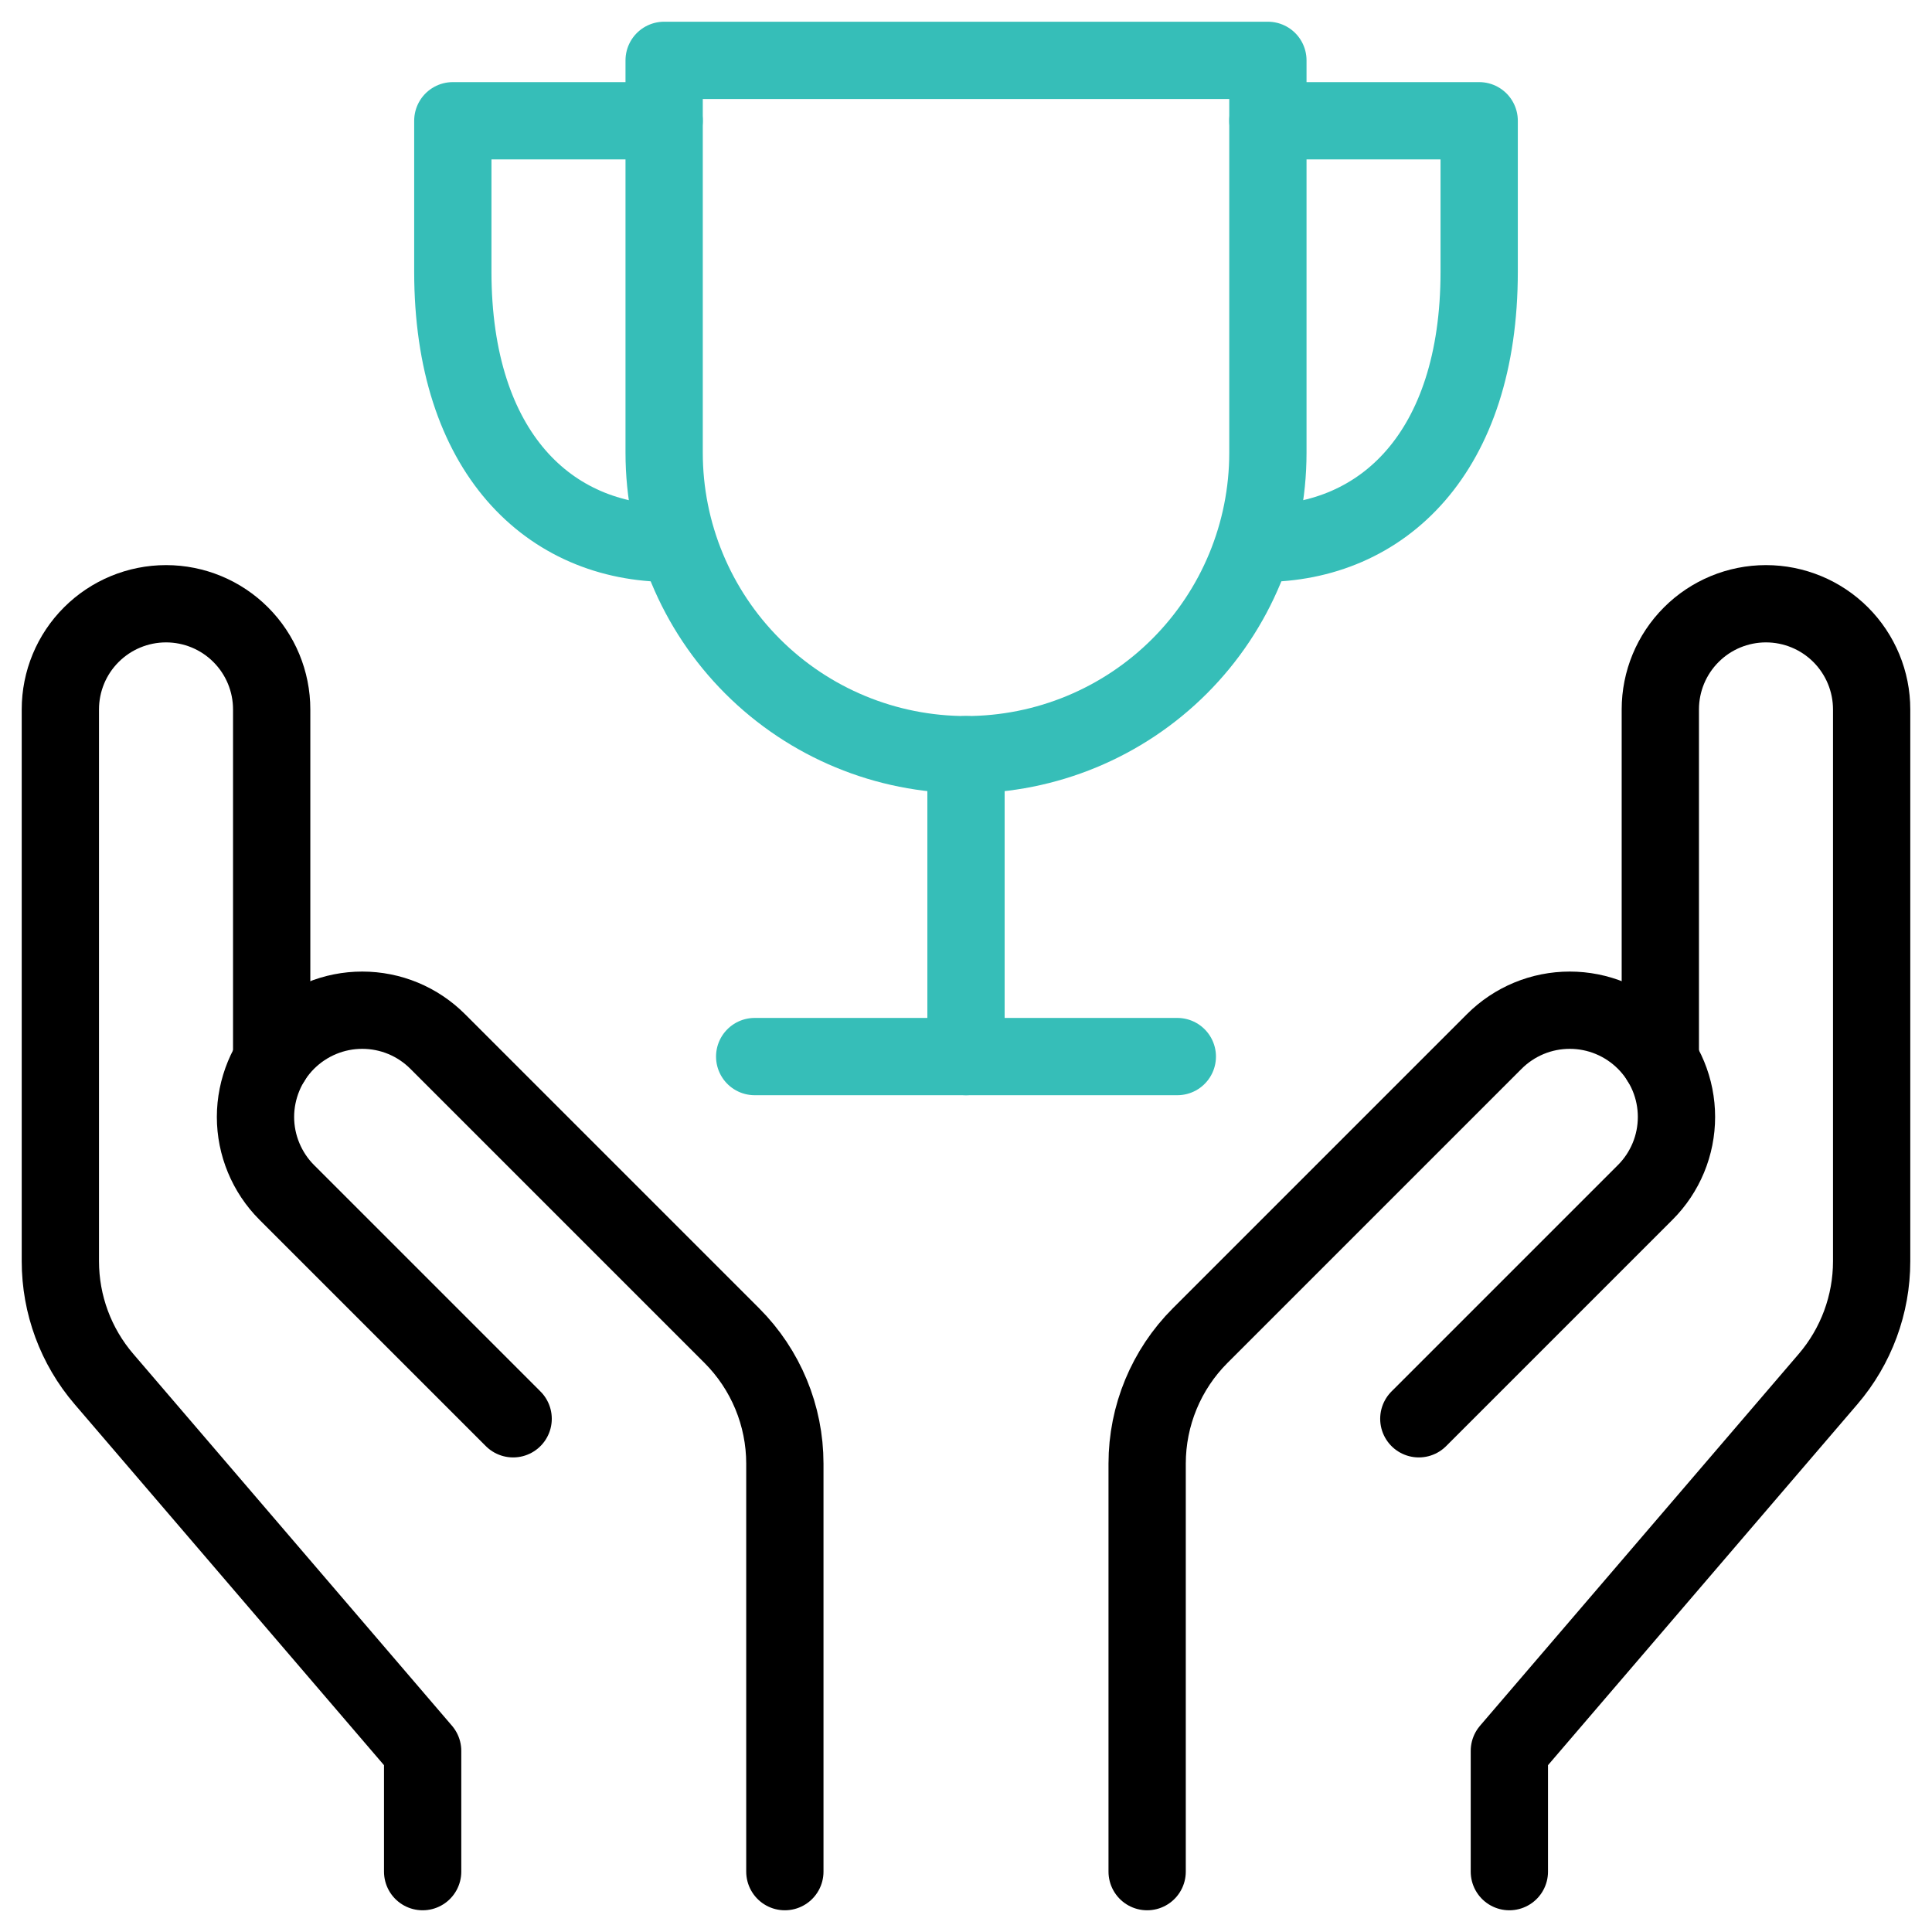
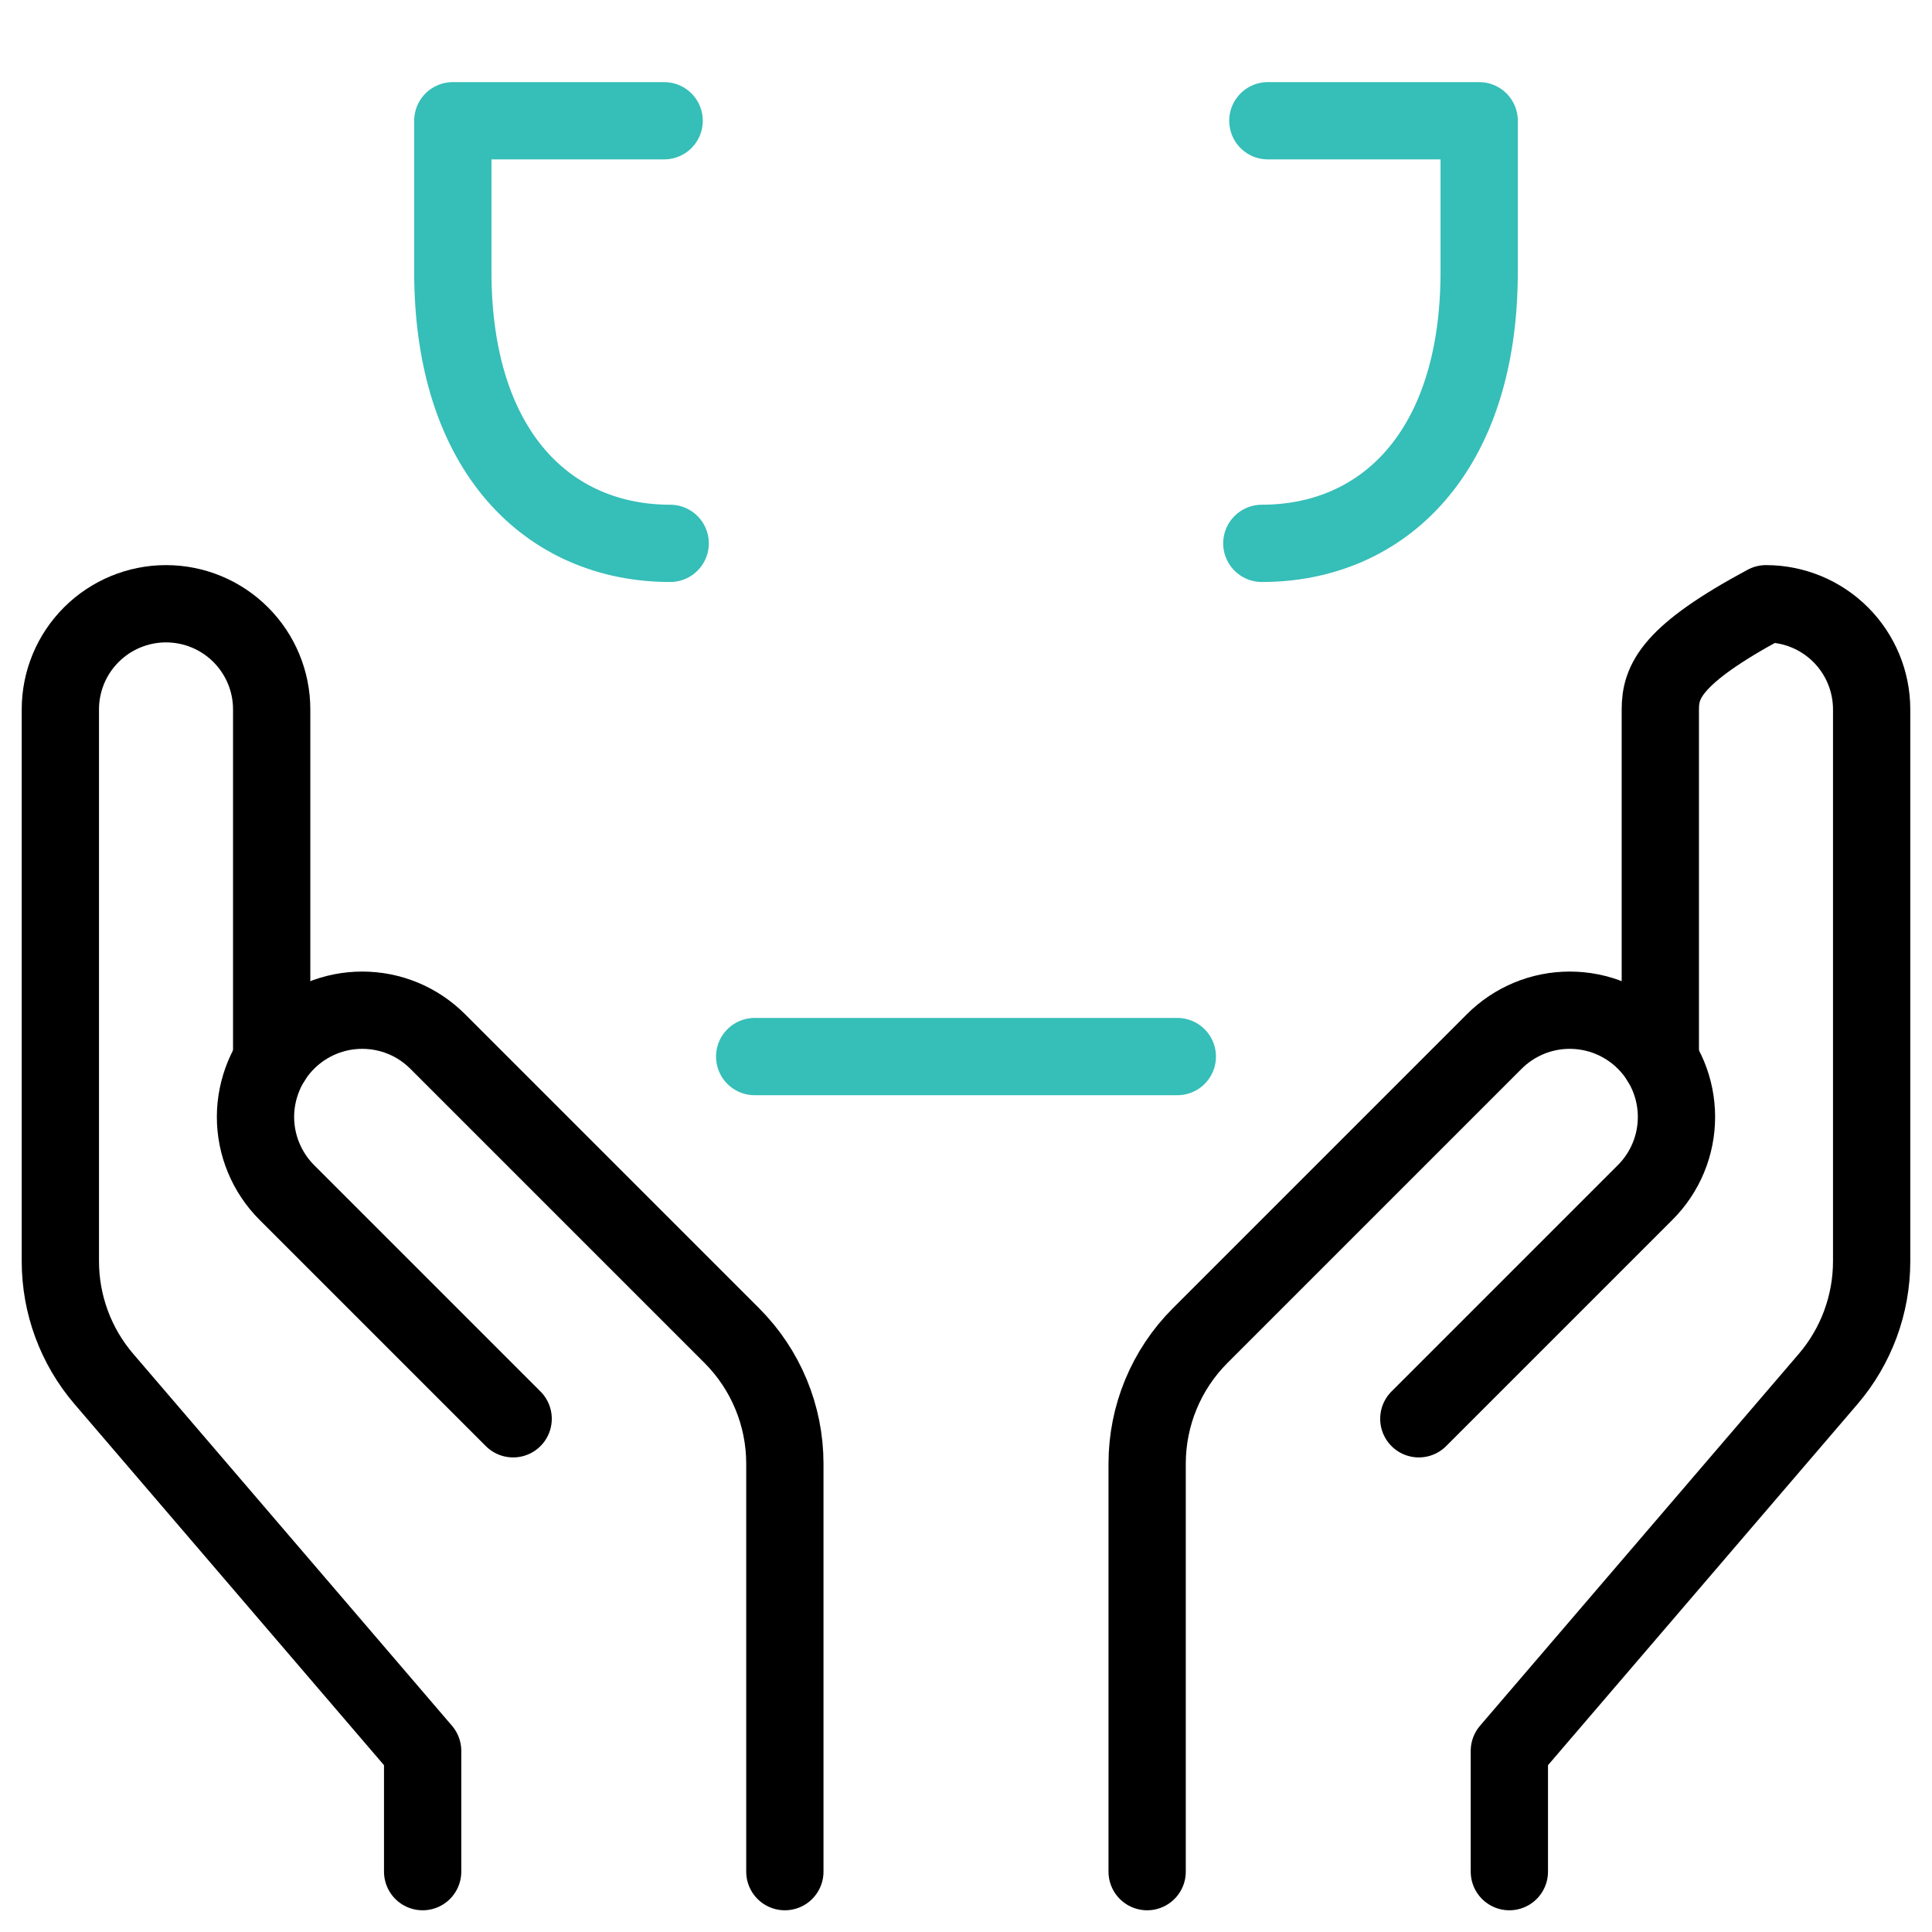
<svg xmlns="http://www.w3.org/2000/svg" width="50" height="50" viewBox="0 0 50 50" fill="none">
-   <path d="M25 27.344V19.531" stroke="#36beb8" stroke-width="2" stroke-linecap="round" stroke-linejoin="round" />
  <path d="M17.188 3.125H11.719V7.031c0 4.688 2.5 7.031 5.625 7.031" stroke="#36beb8" stroke-width="2" stroke-linecap="round" stroke-linejoin="round" />
  <path d="M32.812 3.125h5.469V7.031c0 4.688-2.5 7.031-5.625 7.031" stroke="#36beb8" stroke-width="2" stroke-linecap="round" stroke-linejoin="round" />
-   <path d="M17.188 1.562h15.625V11.719c0 2.072-.823 4.059-2.288 5.524C29.059 18.708 27.072 19.531 25 19.531S20.941 18.708 19.476 17.243c-1.465-1.465-2.288-3.452-2.288-5.524V1.562z" stroke="#36beb8" stroke-width="2" stroke-linecap="round" stroke-linejoin="round" />
  <path d="M19.531 27.344H30.469" stroke="#36beb8" stroke-width="2" stroke-linecap="round" stroke-linejoin="round" />
  <path d="M10.938 48.438v-3.125L2.691 35.691C1.962 34.842 1.562 33.76 1.562 32.641V18.359c0-.725.288-1.421.801-1.933C2.876 15.913 3.572 15.625 4.297 15.625v0c.725.0 1.421.288 1.933.801C6.743 16.939 7.031 17.634 7.031 18.359v9.086" stroke="#000" stroke-width="2" stroke-miterlimit="10" stroke-linecap="round" stroke-linejoin="round" />
  <path d="M20.312 48.438V37.879c0-1.243-.494-2.435-1.373-3.314l-7.612-7.612C11.071 26.697 10.767 26.493 10.432 26.354 10.097 26.215 9.737 26.144 9.375 26.144 9.012 26.144 8.653 26.215 8.318 26.354 7.982 26.493 7.678 26.697 7.421 26.953v0C7.165 27.21 6.961 27.514 6.823 27.849S6.612 28.544 6.612 28.906C6.612 29.269 6.684 29.628 6.823 29.963S7.165 30.603 7.421 30.859l5.859 5.859" stroke="#000" stroke-width="2" stroke-miterlimit="10" stroke-linecap="round" stroke-linejoin="round" />
-   <path d="M39.062 48.438v-3.125l8.247-9.621C48.038 34.842 48.438 33.76 48.438 32.641V18.359C48.438 17.634 48.149 16.939 47.637 16.426 47.124 15.913 46.428 15.625 45.703 15.625S44.282 15.913 43.77 16.426C43.257 16.939 42.969 17.634 42.969 18.359v9.086" stroke="#000" stroke-width="2" stroke-miterlimit="10" stroke-linecap="round" stroke-linejoin="round" />
+   <path d="M39.062 48.438v-3.125l8.247-9.621C48.038 34.842 48.438 33.76 48.438 32.641V18.359C48.438 17.634 48.149 16.939 47.637 16.426 47.124 15.913 46.428 15.625 45.703 15.625C43.257 16.939 42.969 17.634 42.969 18.359v9.086" stroke="#000" stroke-width="2" stroke-miterlimit="10" stroke-linecap="round" stroke-linejoin="round" />
  <path d="M29.688 48.438V37.879C29.688 36.636 30.181 35.444 31.06 34.565l7.612-7.612C38.928 26.697 39.233 26.493 39.568 26.354 39.903 26.215 40.262 26.144 40.625 26.144S41.347 26.215 41.682 26.354C42.017 26.493 42.322 26.697 42.578 26.953v0C42.835 27.21 43.038 27.514 43.177 27.849 43.316 28.184 43.387 28.544 43.387 28.906 43.387 29.269 43.316 29.628 43.177 29.963 43.038 30.298 42.835 30.603 42.578 30.859l-5.859 5.859" stroke="#000" stroke-width="2" stroke-miterlimit="10" stroke-linecap="round" stroke-linejoin="round" />
</svg>